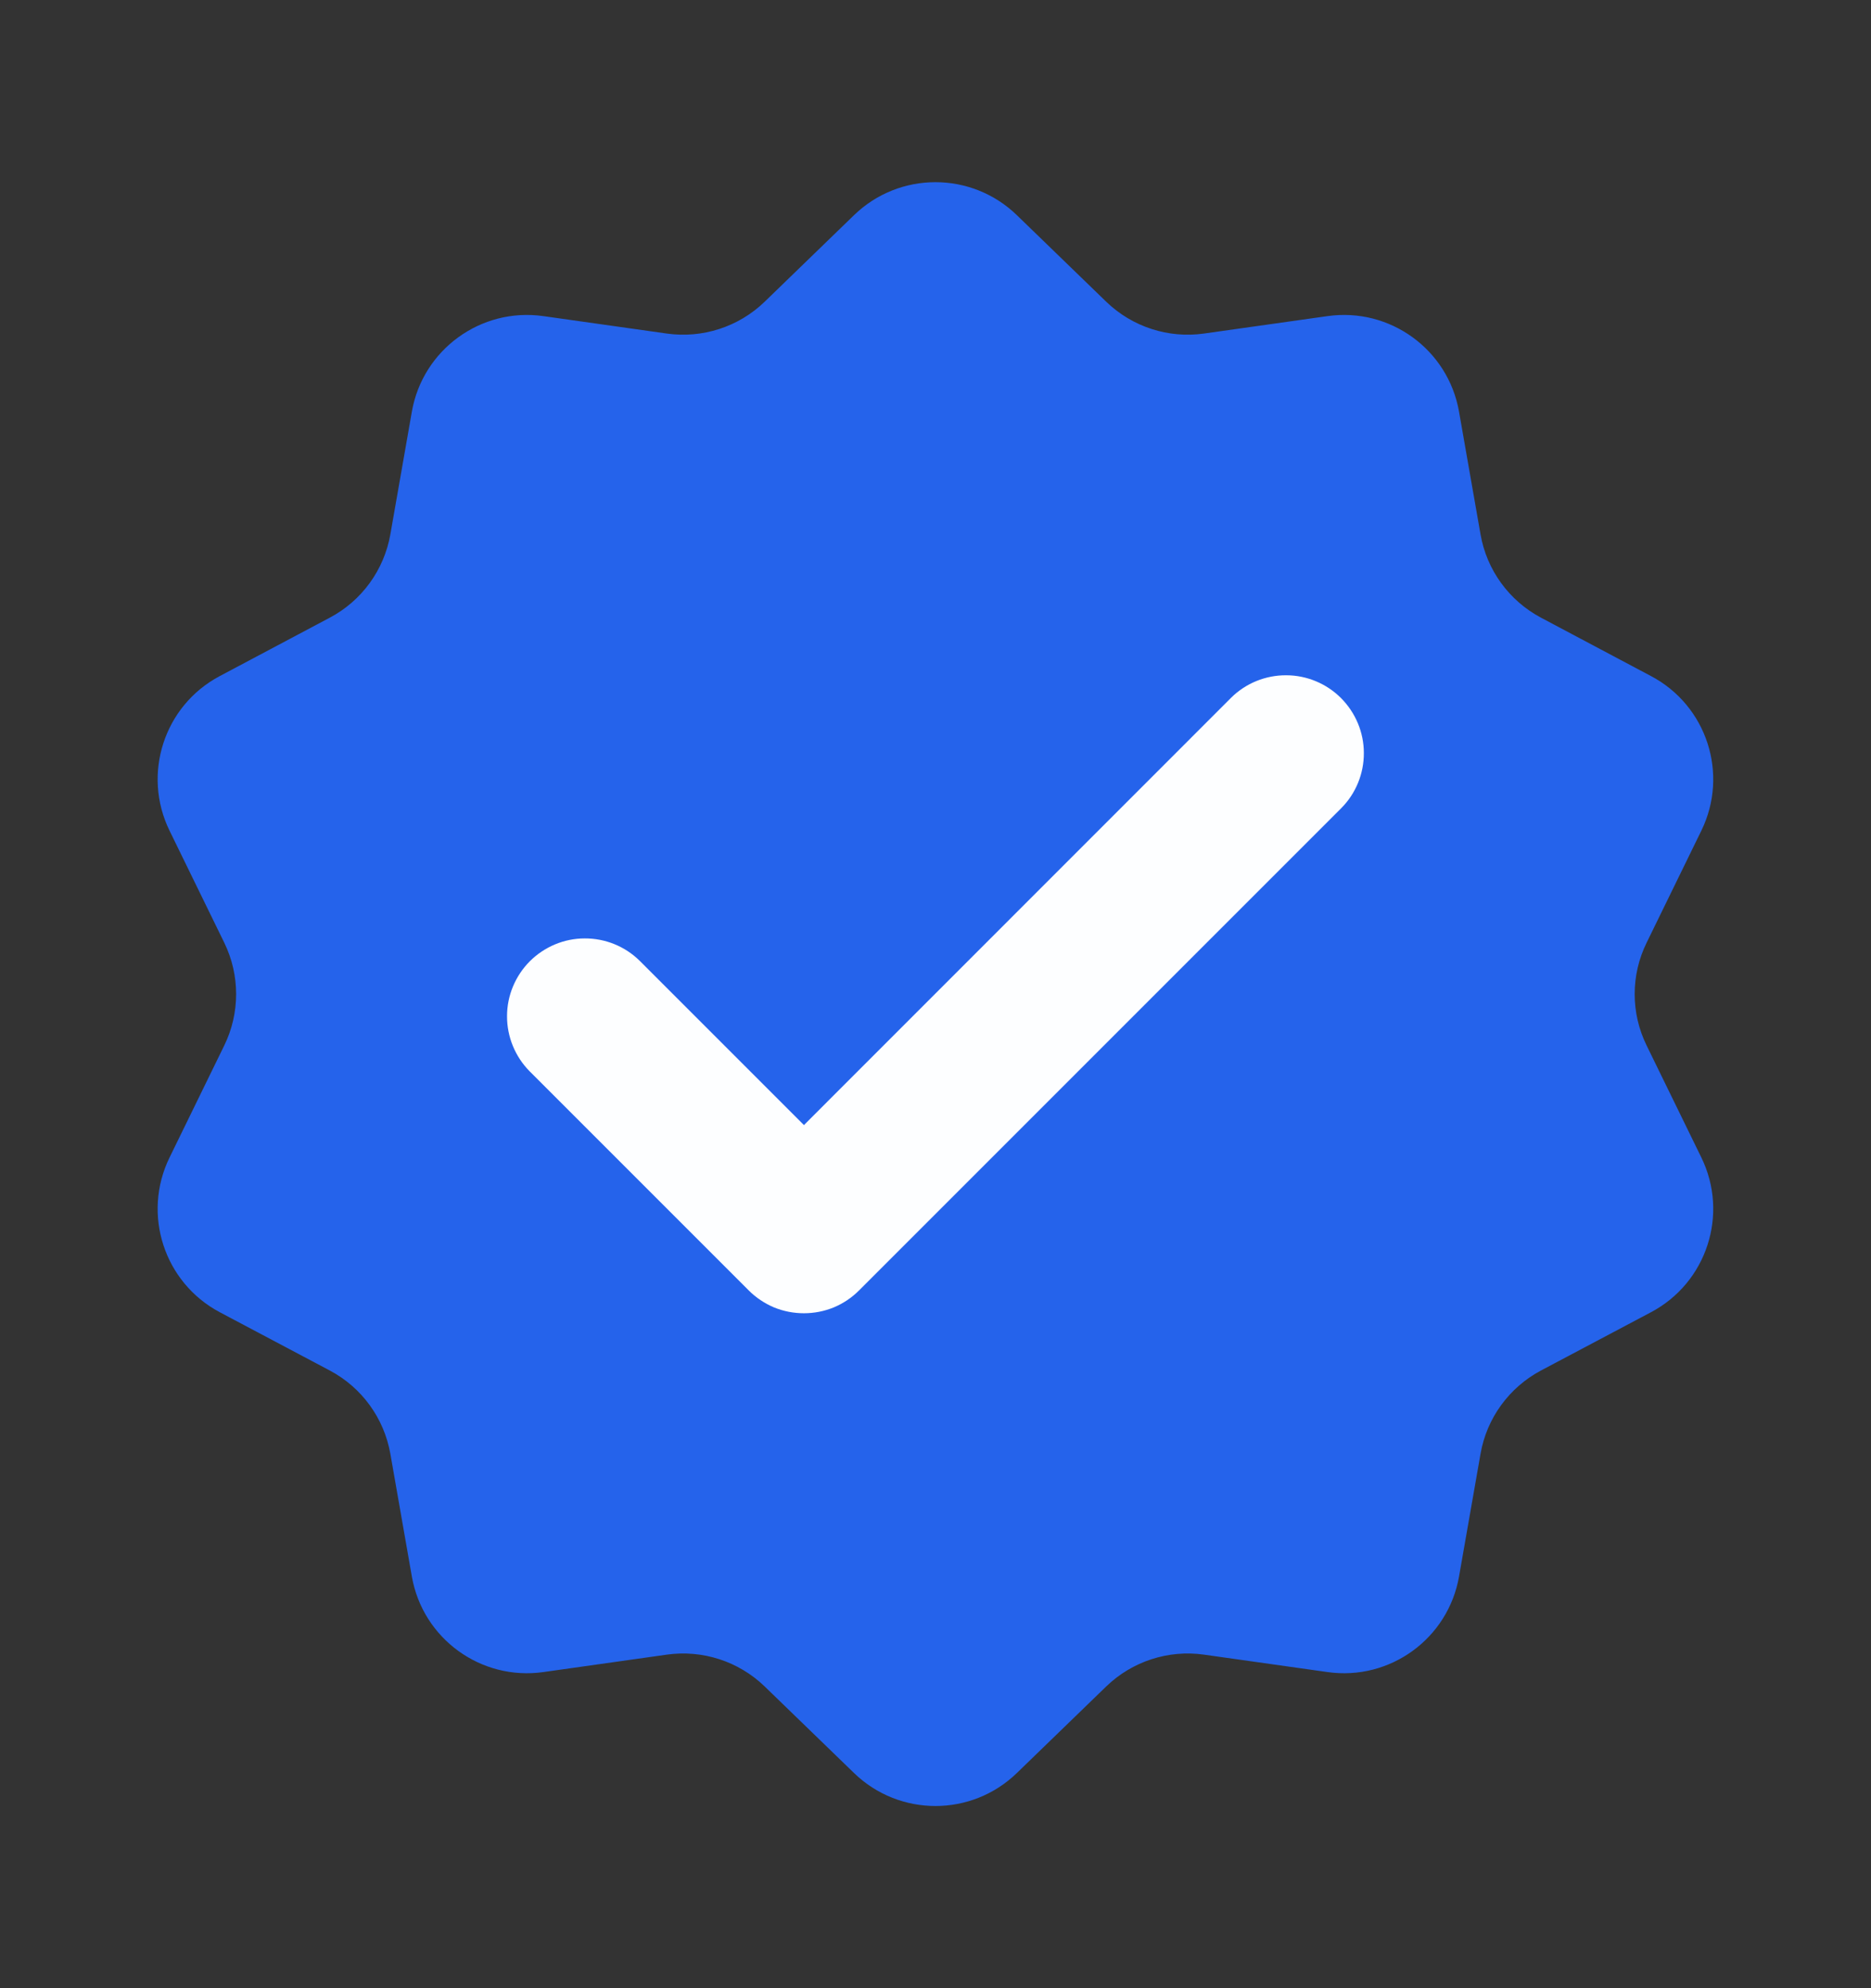
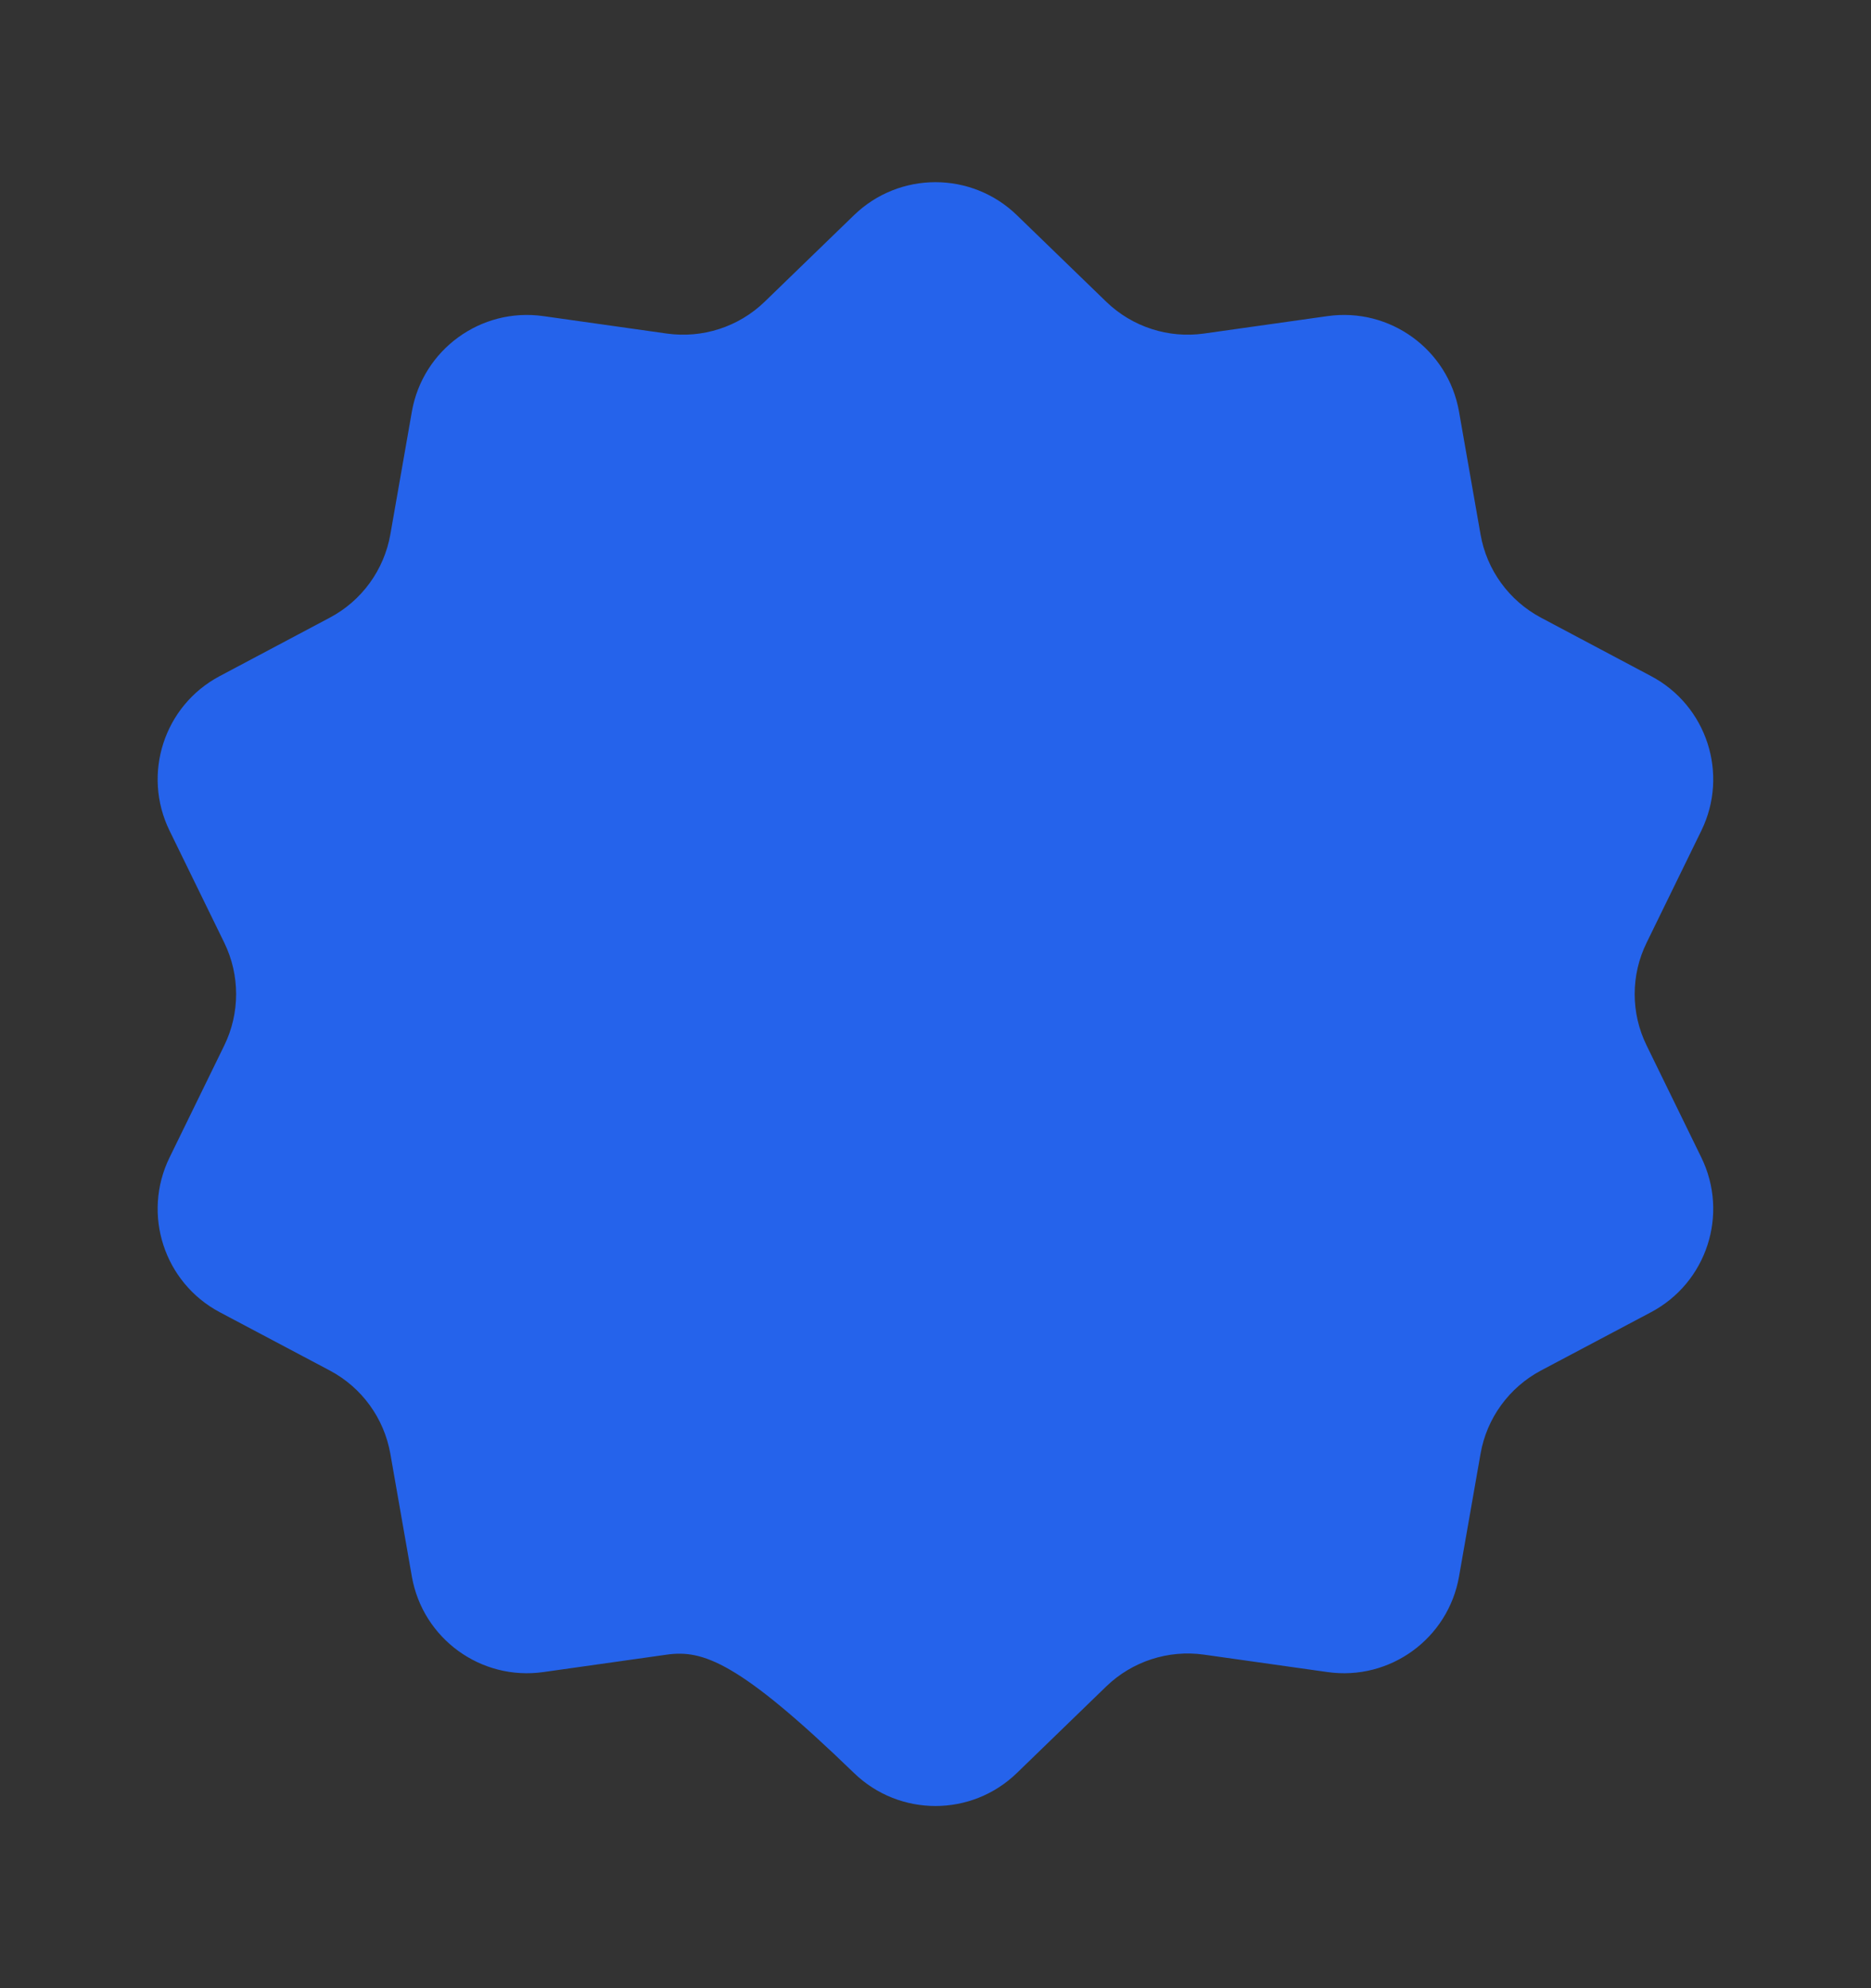
<svg xmlns="http://www.w3.org/2000/svg" width="16" height="17" viewBox="0 0 16 17" fill="none">
  <rect x="0" y="0" width="16" height="17" fill="#333333" stroke="none" />
-   <path d="M7.304 1.839C7.692 1.464 8.307 1.464 8.695 1.839L9.461 2.581C9.683 2.795 9.991 2.895 10.296 2.852L11.352 2.703C11.886 2.627 12.384 2.989 12.477 3.52L12.661 4.57C12.714 4.874 12.905 5.136 13.177 5.281L14.119 5.781C14.596 6.033 14.786 6.618 14.549 7.103L14.081 8.061C13.945 8.338 13.945 8.662 14.081 8.939L14.549 9.897C14.786 10.382 14.596 10.967 14.119 11.22L13.177 11.719C12.905 11.864 12.714 12.126 12.661 12.43L12.477 13.48C12.384 14.011 11.886 14.373 11.352 14.297L10.296 14.148C9.991 14.105 9.683 14.205 9.461 14.419L8.695 15.161C8.307 15.536 7.692 15.536 7.304 15.161L6.538 14.419C6.316 14.205 6.008 14.105 5.702 14.148L4.647 14.297C4.113 14.373 3.615 14.011 3.522 13.48L3.338 12.43C3.284 12.126 3.094 11.864 2.821 11.719L1.879 11.22C1.403 10.967 1.213 10.382 1.45 9.897L1.918 8.939C2.053 8.662 2.053 8.338 1.918 8.061L1.45 7.103C1.213 6.618 1.403 6.033 1.879 5.781L2.821 5.281C3.094 5.136 3.284 4.874 3.338 4.57L3.522 3.52C3.615 2.989 4.113 2.627 4.647 2.703L5.702 2.852C6.008 2.895 6.316 2.795 6.538 2.581L7.304 1.839Z" fill="#2563EB" />
-   <path opacity="0.99" d="M6.875 11.229C6.787 11.229 6.7 11.212 6.619 11.179C6.539 11.145 6.465 11.096 6.403 11.034L4.528 9.159C4.405 9.034 4.335 8.864 4.336 8.688C4.336 8.512 4.407 8.344 4.531 8.219C4.656 8.095 4.824 8.024 5 8.024C5.176 8.023 5.346 8.092 5.471 8.216L6.875 9.62L10.528 5.966C10.653 5.842 10.823 5.773 10.999 5.774C11.175 5.774 11.344 5.845 11.468 5.969C11.592 6.094 11.663 6.262 11.663 6.438C11.664 6.614 11.595 6.784 11.471 6.909L7.346 11.034C7.284 11.096 7.211 11.145 7.13 11.179C7.049 11.212 6.962 11.229 6.875 11.229Z" fill="white" />
+   <path d="M7.304 1.839C7.692 1.464 8.307 1.464 8.695 1.839L9.461 2.581C9.683 2.795 9.991 2.895 10.296 2.852L11.352 2.703C11.886 2.627 12.384 2.989 12.477 3.52L12.661 4.57C12.714 4.874 12.905 5.136 13.177 5.281L14.119 5.781C14.596 6.033 14.786 6.618 14.549 7.103L14.081 8.061C13.945 8.338 13.945 8.662 14.081 8.939L14.549 9.897C14.786 10.382 14.596 10.967 14.119 11.22L13.177 11.719C12.905 11.864 12.714 12.126 12.661 12.43L12.477 13.48C12.384 14.011 11.886 14.373 11.352 14.297L10.296 14.148C9.991 14.105 9.683 14.205 9.461 14.419L8.695 15.161C8.307 15.536 7.692 15.536 7.304 15.161C6.316 14.205 6.008 14.105 5.702 14.148L4.647 14.297C4.113 14.373 3.615 14.011 3.522 13.48L3.338 12.43C3.284 12.126 3.094 11.864 2.821 11.719L1.879 11.22C1.403 10.967 1.213 10.382 1.45 9.897L1.918 8.939C2.053 8.662 2.053 8.338 1.918 8.061L1.45 7.103C1.213 6.618 1.403 6.033 1.879 5.781L2.821 5.281C3.094 5.136 3.284 4.874 3.338 4.57L3.522 3.52C3.615 2.989 4.113 2.627 4.647 2.703L5.702 2.852C6.008 2.895 6.316 2.795 6.538 2.581L7.304 1.839Z" fill="#2563EB" />
</svg>